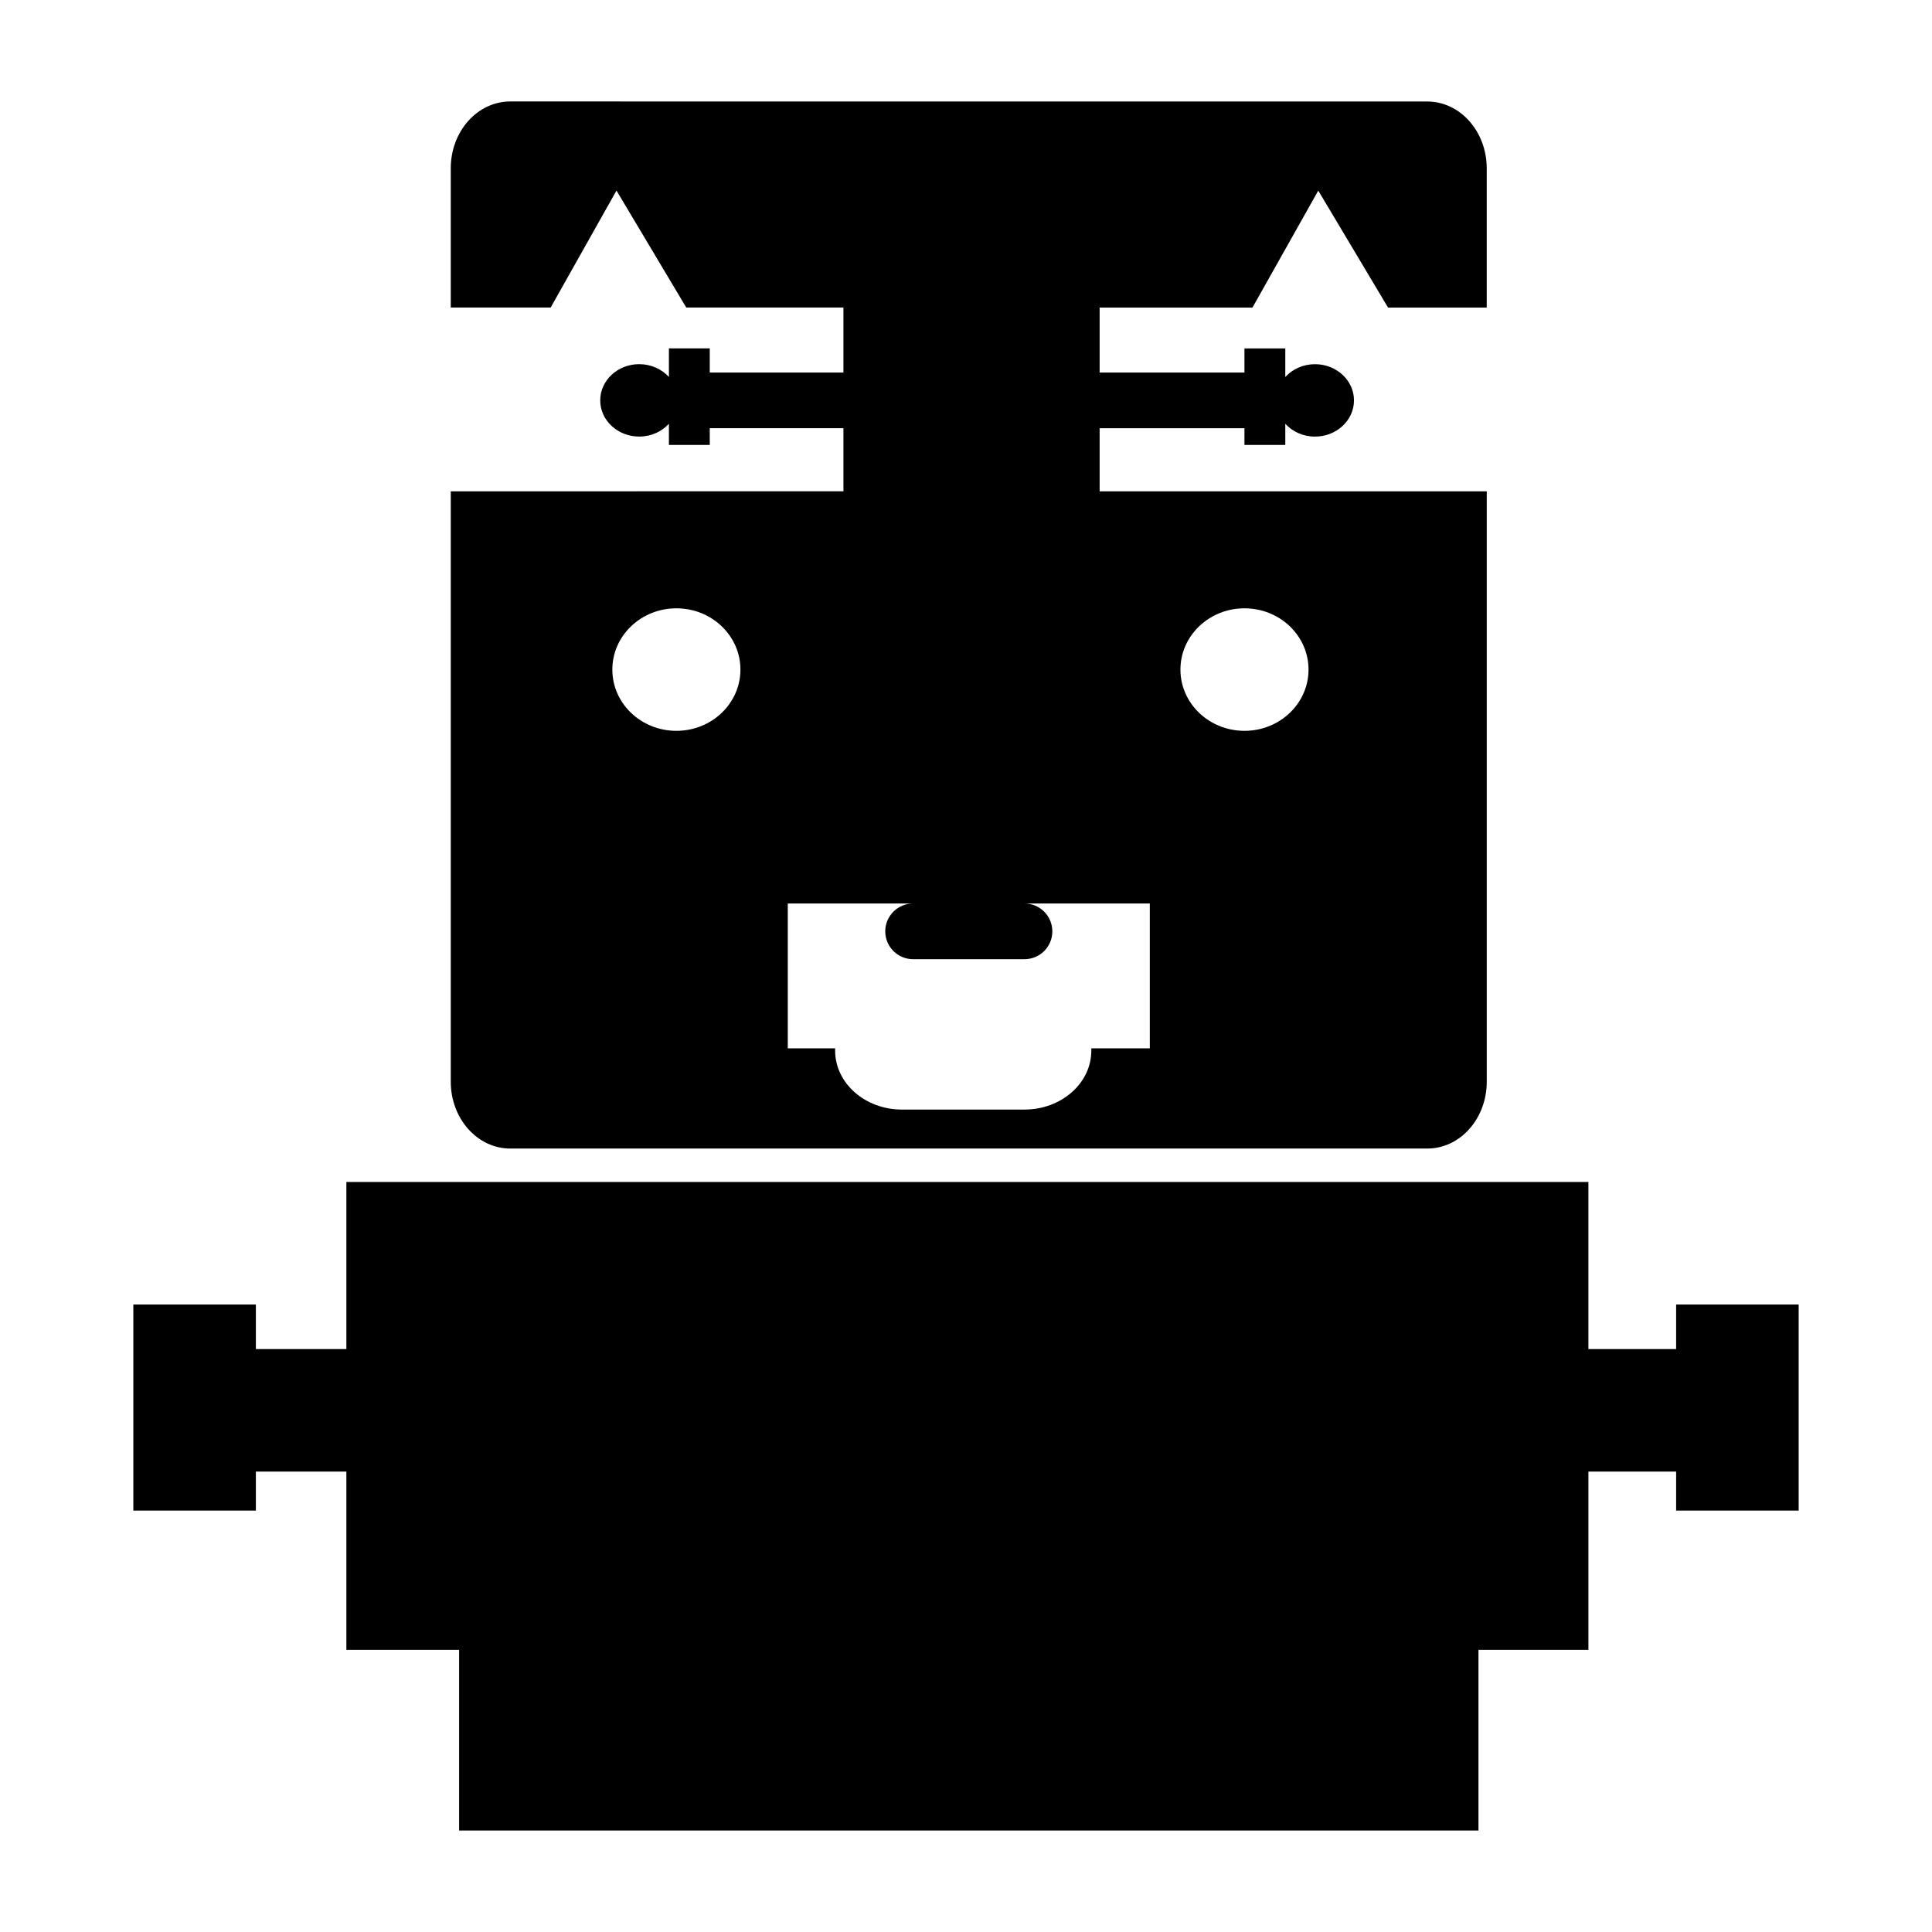
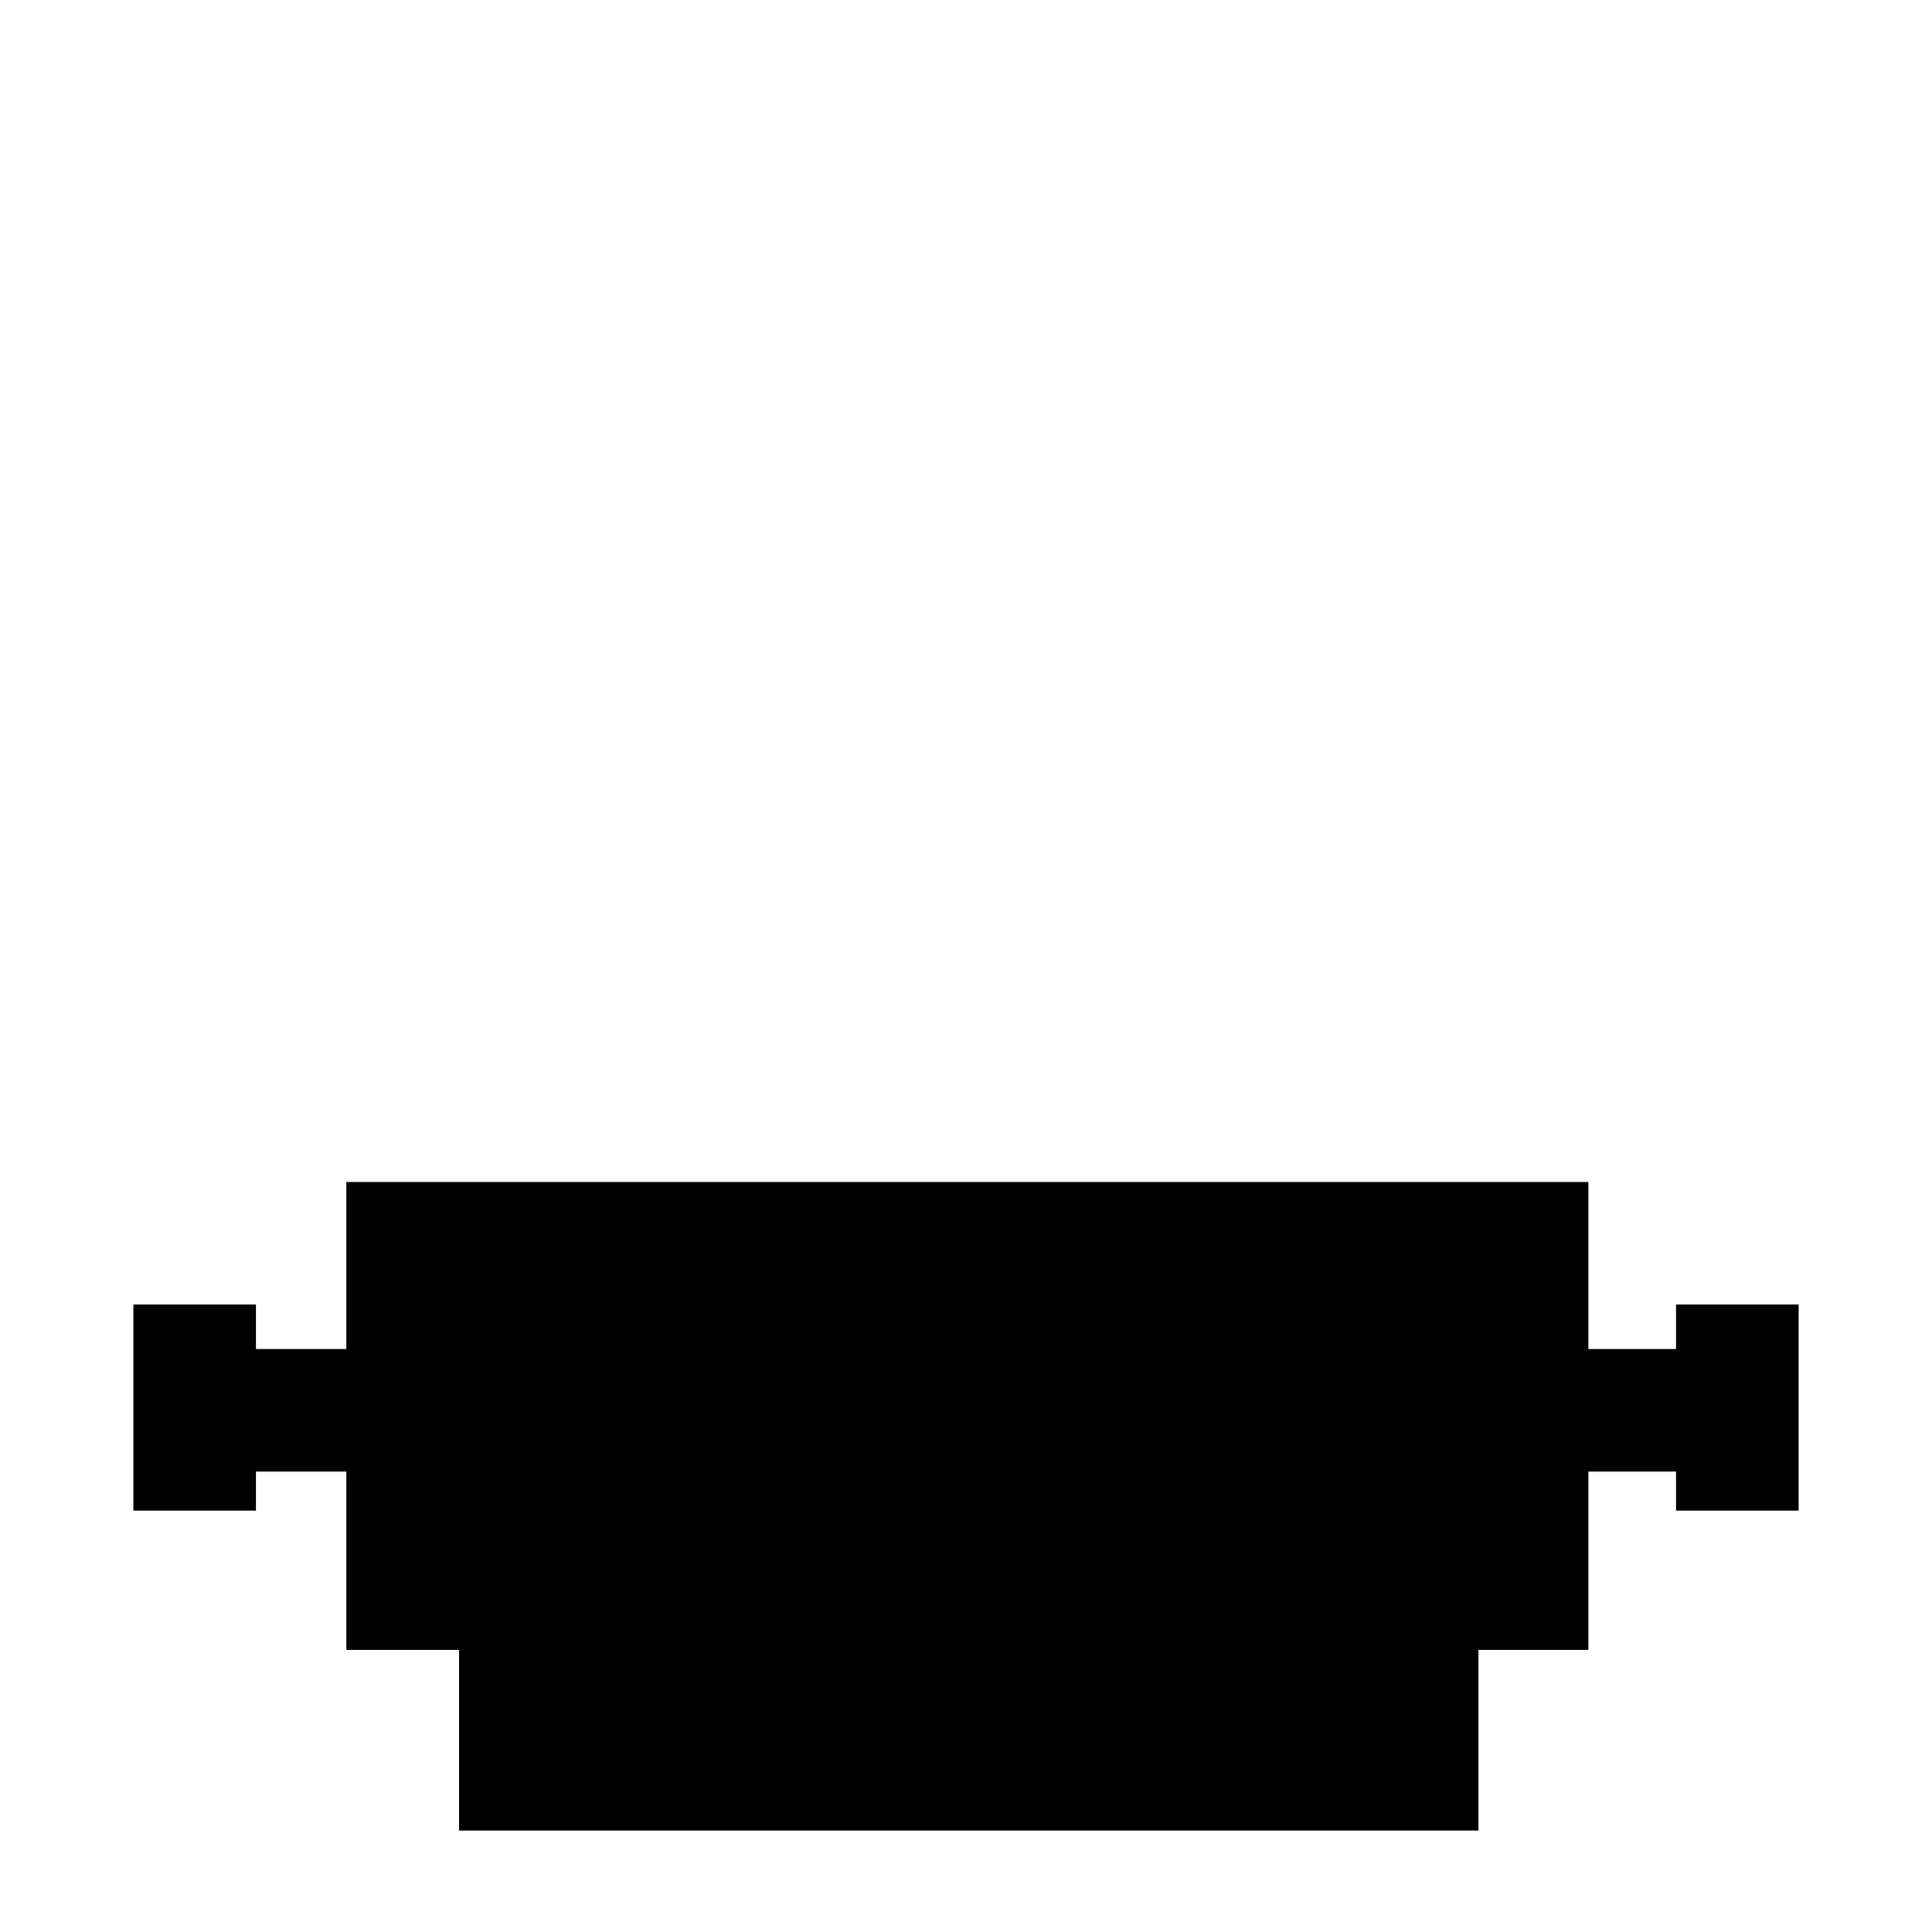
<svg xmlns="http://www.w3.org/2000/svg" fill="#000000" width="800px" height="800px" version="1.1" viewBox="144 144 512 512">
  <g>
    <path d="m588.19 489.71v11.809h-23.246v-44.281h-329.15v44.281h-23.984v-11.809h-32.473v54.609h32.473v-10.332h23.984v47.234h29.875v47.883h270.14v-47.883h29.137v-47.234h23.246v10.332h32.473v-54.609z" />
-     <path d="m279.23 448.38h243.01c8.707 0 15.766-7.93 15.766-17.711v-156.46h-102.59v-16.727h38.375v4.43h10.824v-5.602c1.895 2.07 4.715 3.391 7.871 3.391 5.707 0 10.332-4.297 10.332-9.594 0-5.301-4.625-9.594-10.332-9.594-3.156 0-5.977 1.316-7.871 3.391v-7.57h-10.824v6.394h-38.375v-17.219h40.5l17.438-30.996 18.492 30.996h26.152v-36.898c0-9.781-7.059-17.711-15.766-17.711l-243.01-0.012c-8.707 0-15.766 7.93-15.766 17.711v36.898h26.48l17.438-30.996 18.488 30.996 41.656 0.004v17.219h-35.426v-6.394h-10.824v7.57c-1.895-2.07-4.715-3.391-7.871-3.391-5.707 0-10.332 4.297-10.332 9.594 0 5.301 4.625 9.594 10.332 9.594 3.156 0 5.977-1.316 7.871-3.391v5.602h10.824v-4.43h35.426v16.727l-104.06 0.008v156.46c0 9.781 7.055 17.711 15.762 17.711zm194.57-143.17c9.375 0 16.973 7.269 16.973 16.234 0 8.969-7.598 16.234-16.973 16.234s-16.973-7.269-16.973-16.234c0-8.969 7.602-16.234 16.973-16.234zm-121.03 78.227h33.211c-4.074 0-7.379 3.305-7.379 7.379 0 4.078 3.305 7.379 7.379 7.379h29.52c4.078 0 7.379-3.305 7.379-7.379 0-4.078-3.305-7.379-7.379-7.379h33.211v38.375h-15.5v0.609c0 8.629-7.93 15.625-17.711 15.625h-32.473c-9.781 0-17.711-6.996-17.711-15.625v-0.609h-12.547zm-29.52-78.227c9.375 0 16.973 7.269 16.973 16.234 0 8.969-7.598 16.234-16.973 16.234s-16.973-7.269-16.973-16.234c0-8.969 7.598-16.234 16.973-16.234z" />
  </g>
</svg>